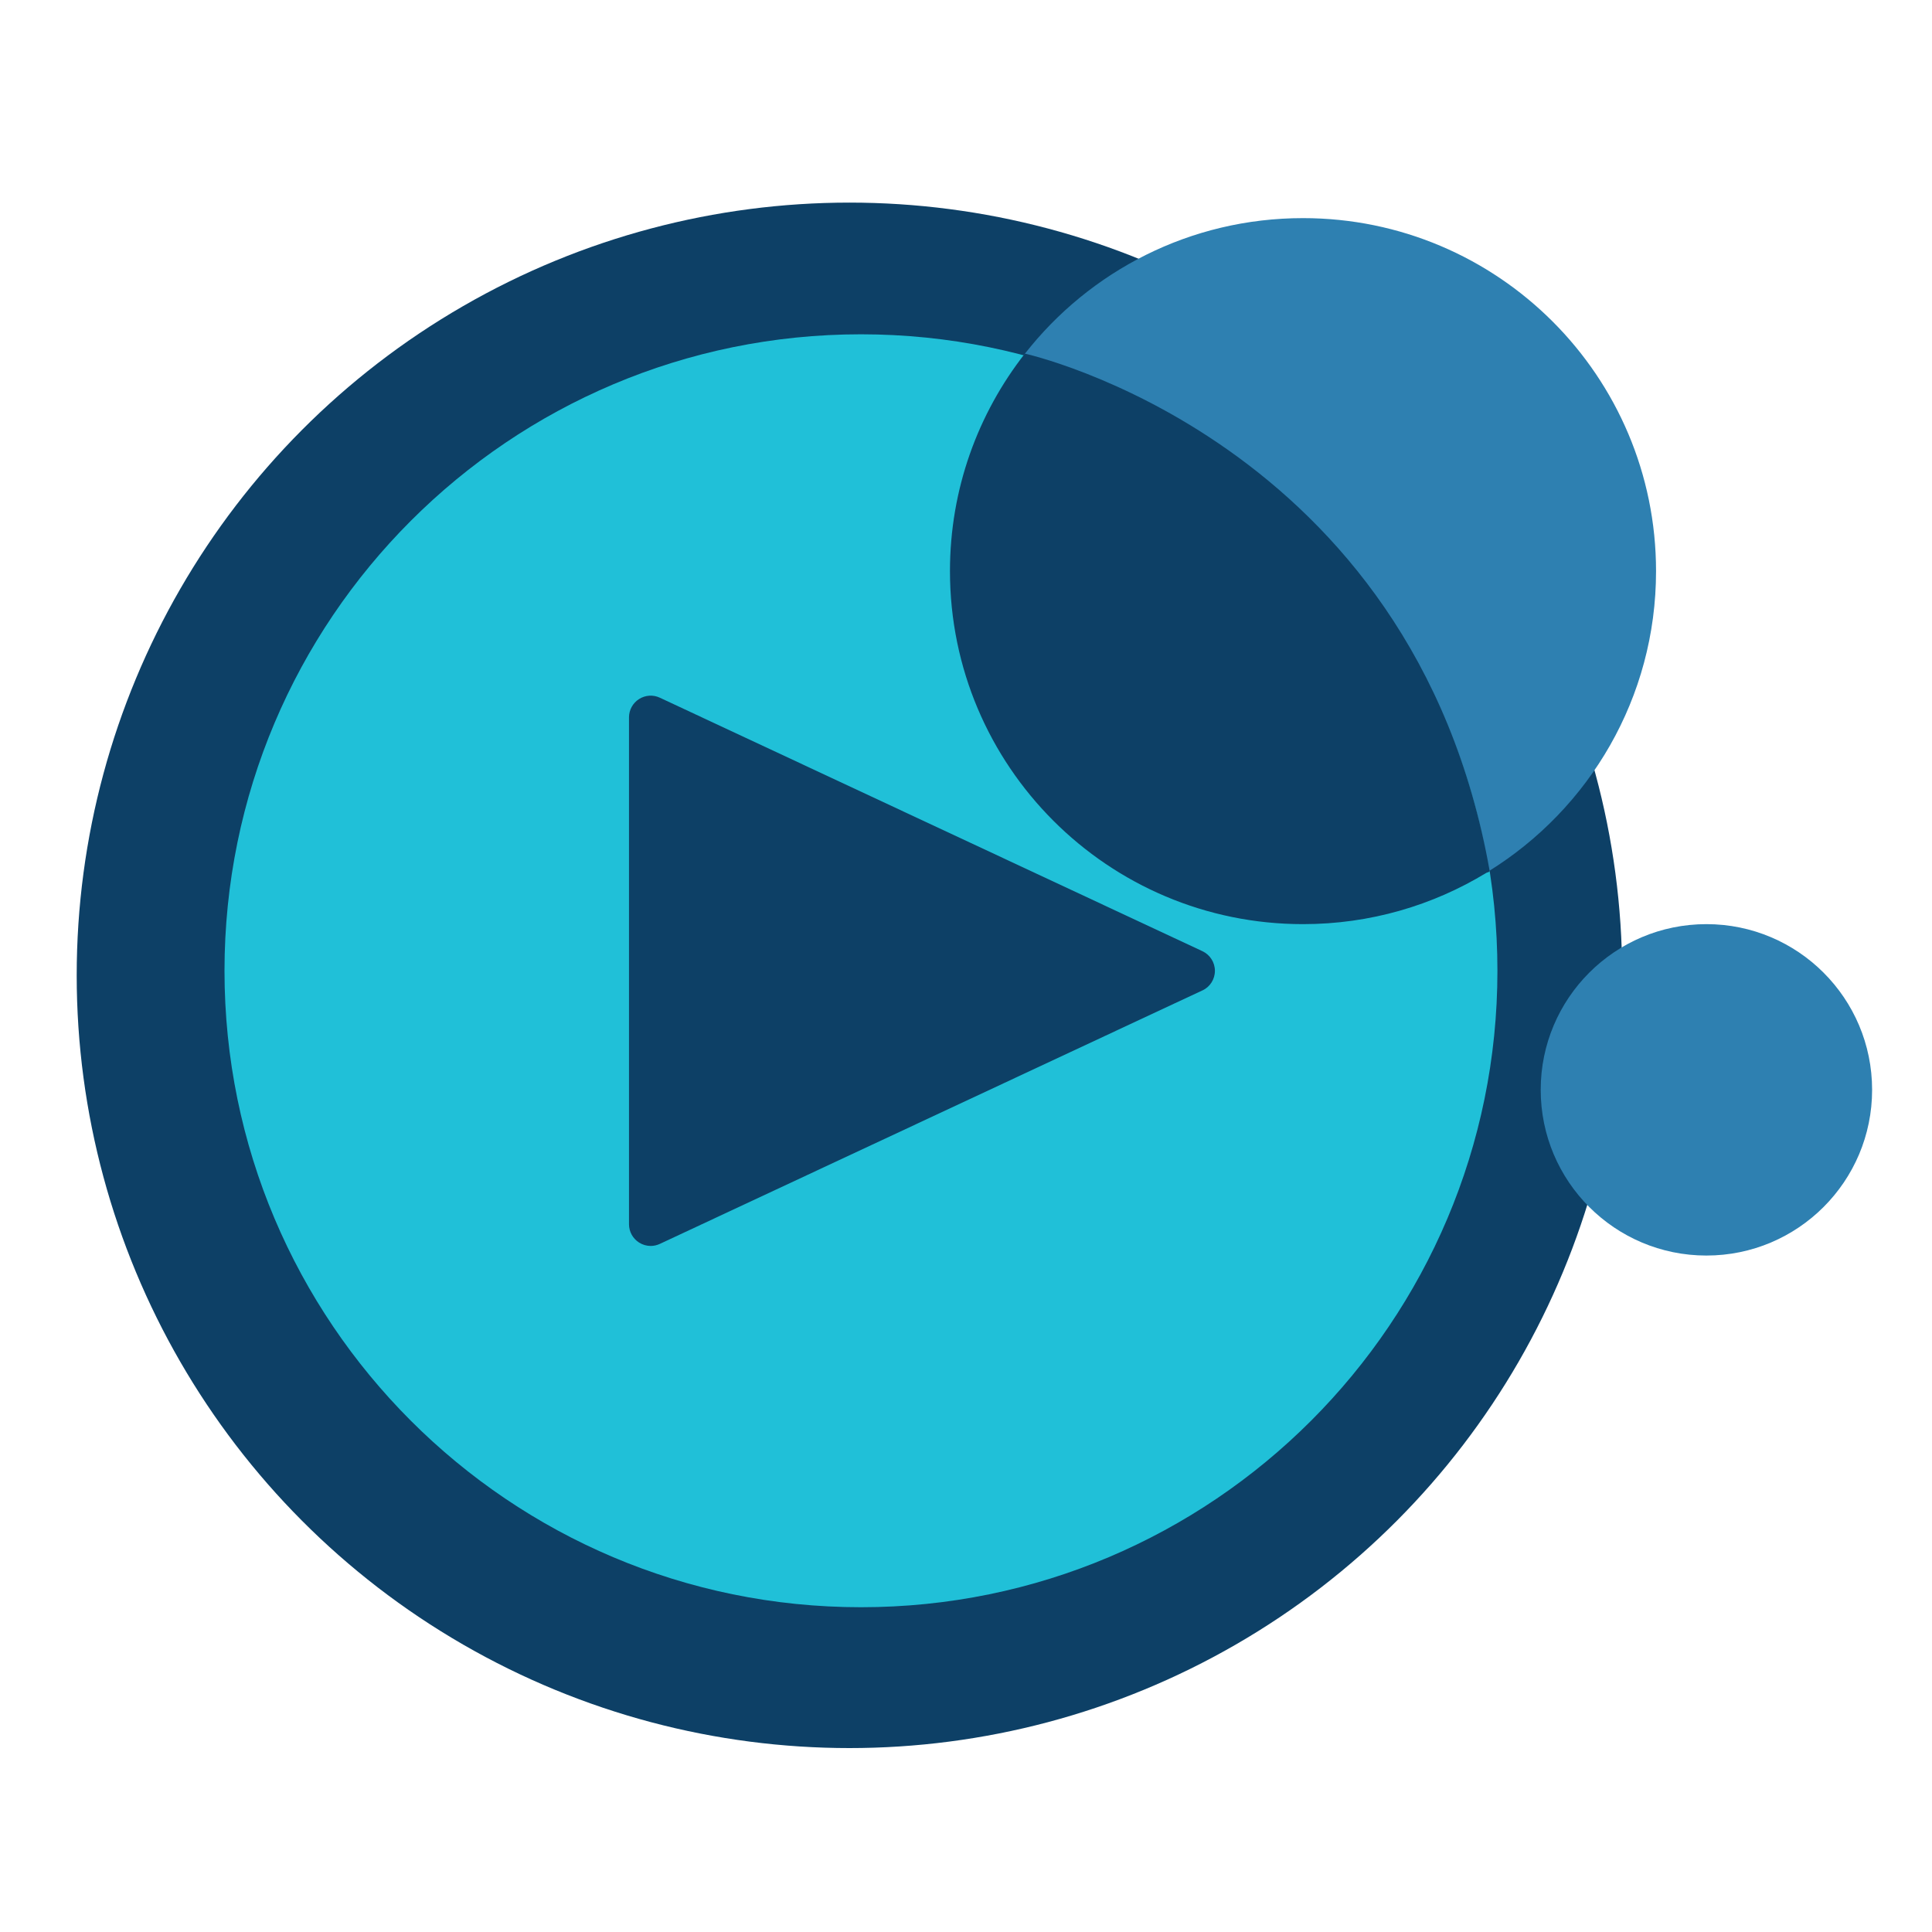
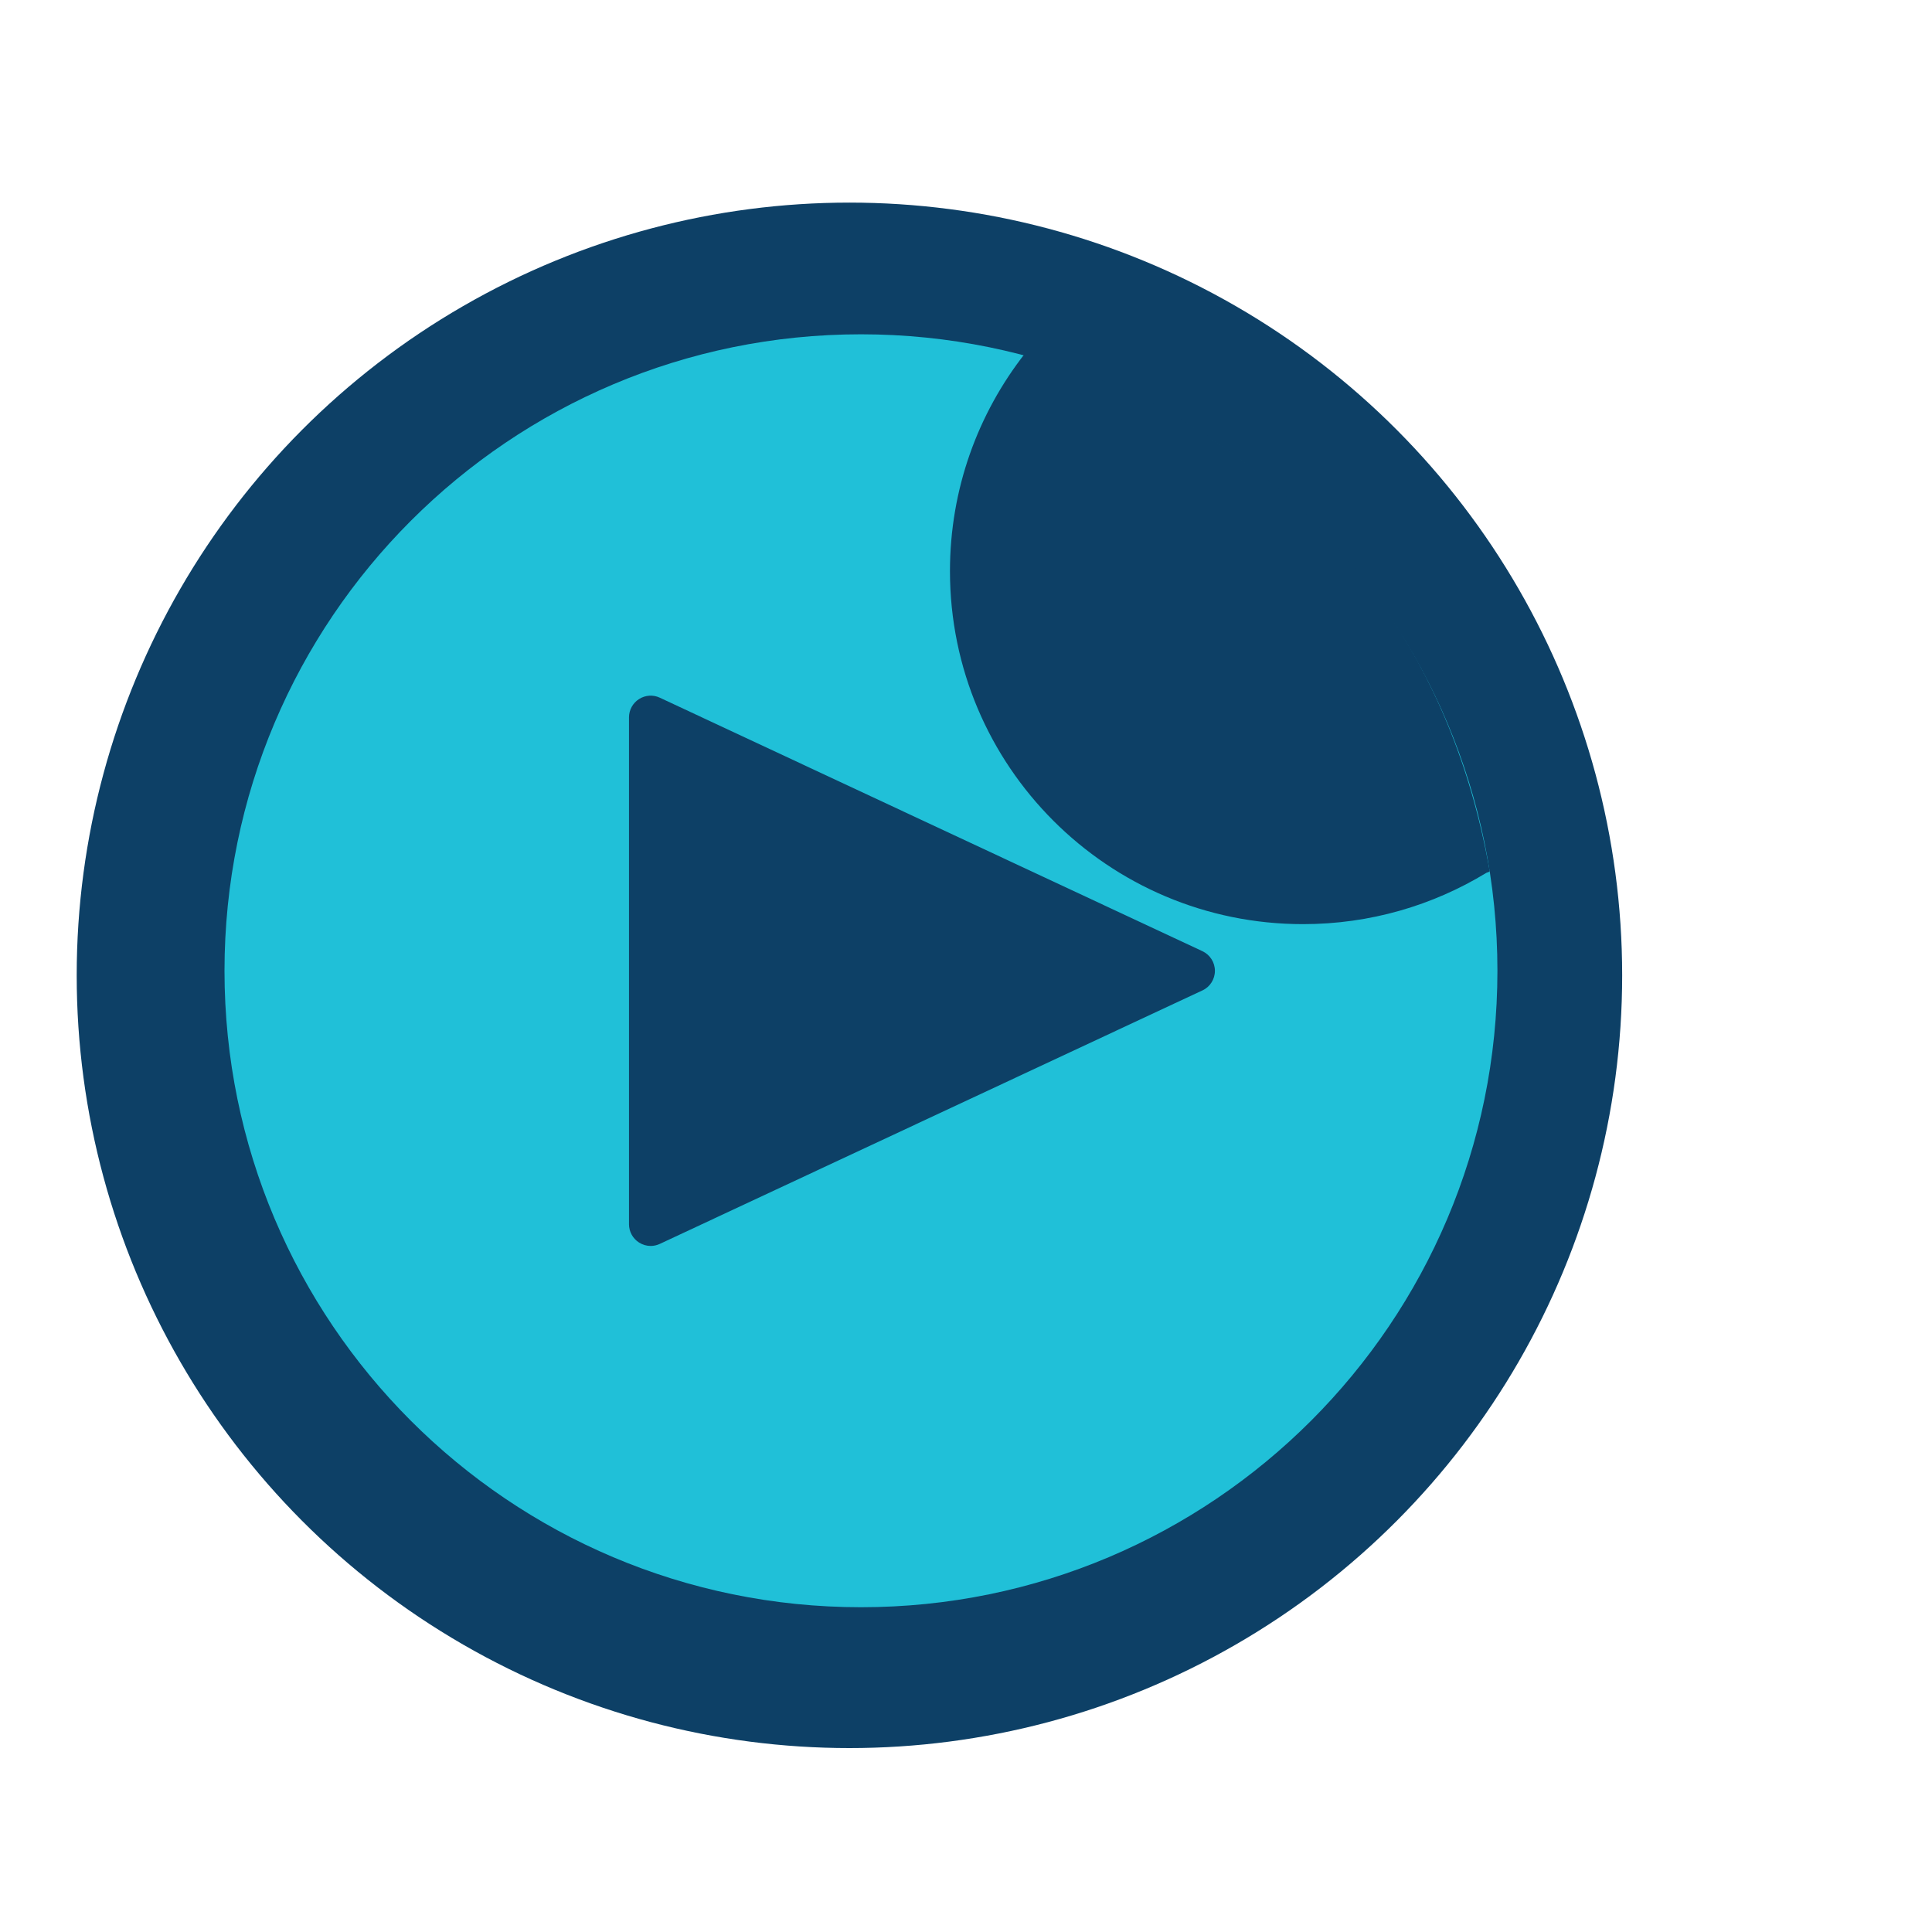
<svg xmlns="http://www.w3.org/2000/svg" id="Layer_1" width="300" height="300" viewBox="0 0 300 300">
  <circle cx="131.9" cy="151.45" r="119.99" fill="#0d4066" />
-   <circle cx="264.97" cy="169.23" r="25.73" fill="#2e80b1" />
  <path d="m133.69,51.91c-54.58,0-98.83,44.25-98.83,98.83s44.25,98.83,98.83,98.83,98.83-44.25,98.83-98.83-44.25-98.83-98.83-98.83Zm53.02,101.88l-84.25,39.36c-.45.21-.94.32-1.42.32-.63,0-1.26-.18-1.81-.53-.97-.62-1.56-1.69-1.56-2.84v-78.71c0-1.15.59-2.22,1.56-2.84.97-.62,2.19-.7,3.23-.21l84.25,39.36c1.18.55,1.94,1.74,1.94,3.05s-.76,2.5-1.94,3.05Z" fill="#24d9ee" opacity=".84" />
-   <path d="m202.33,33.87c-17.54,0-33.15,8.23-43.18,21.05-.09.12-.17.24-.26.36,37.48,9.87,66.18,41.13,72.3,79.99,15.57-9.67,25.96-26.9,25.96-46.58,0-30.27-24.54-54.82-54.82-54.82Z" fill="#2e80b1" />
  <path d="m231.31,135.22c.04.2-.35.22-.52.32-8.3,5.05-18.04,7.96-28.46,7.96-30.27,0-54.82-24.54-54.82-54.82,0-12.74,4.35-24.46,11.63-33.77,0,0,60.32,13.29,72.17,80.31Z" fill="#0d4066" />
</svg>